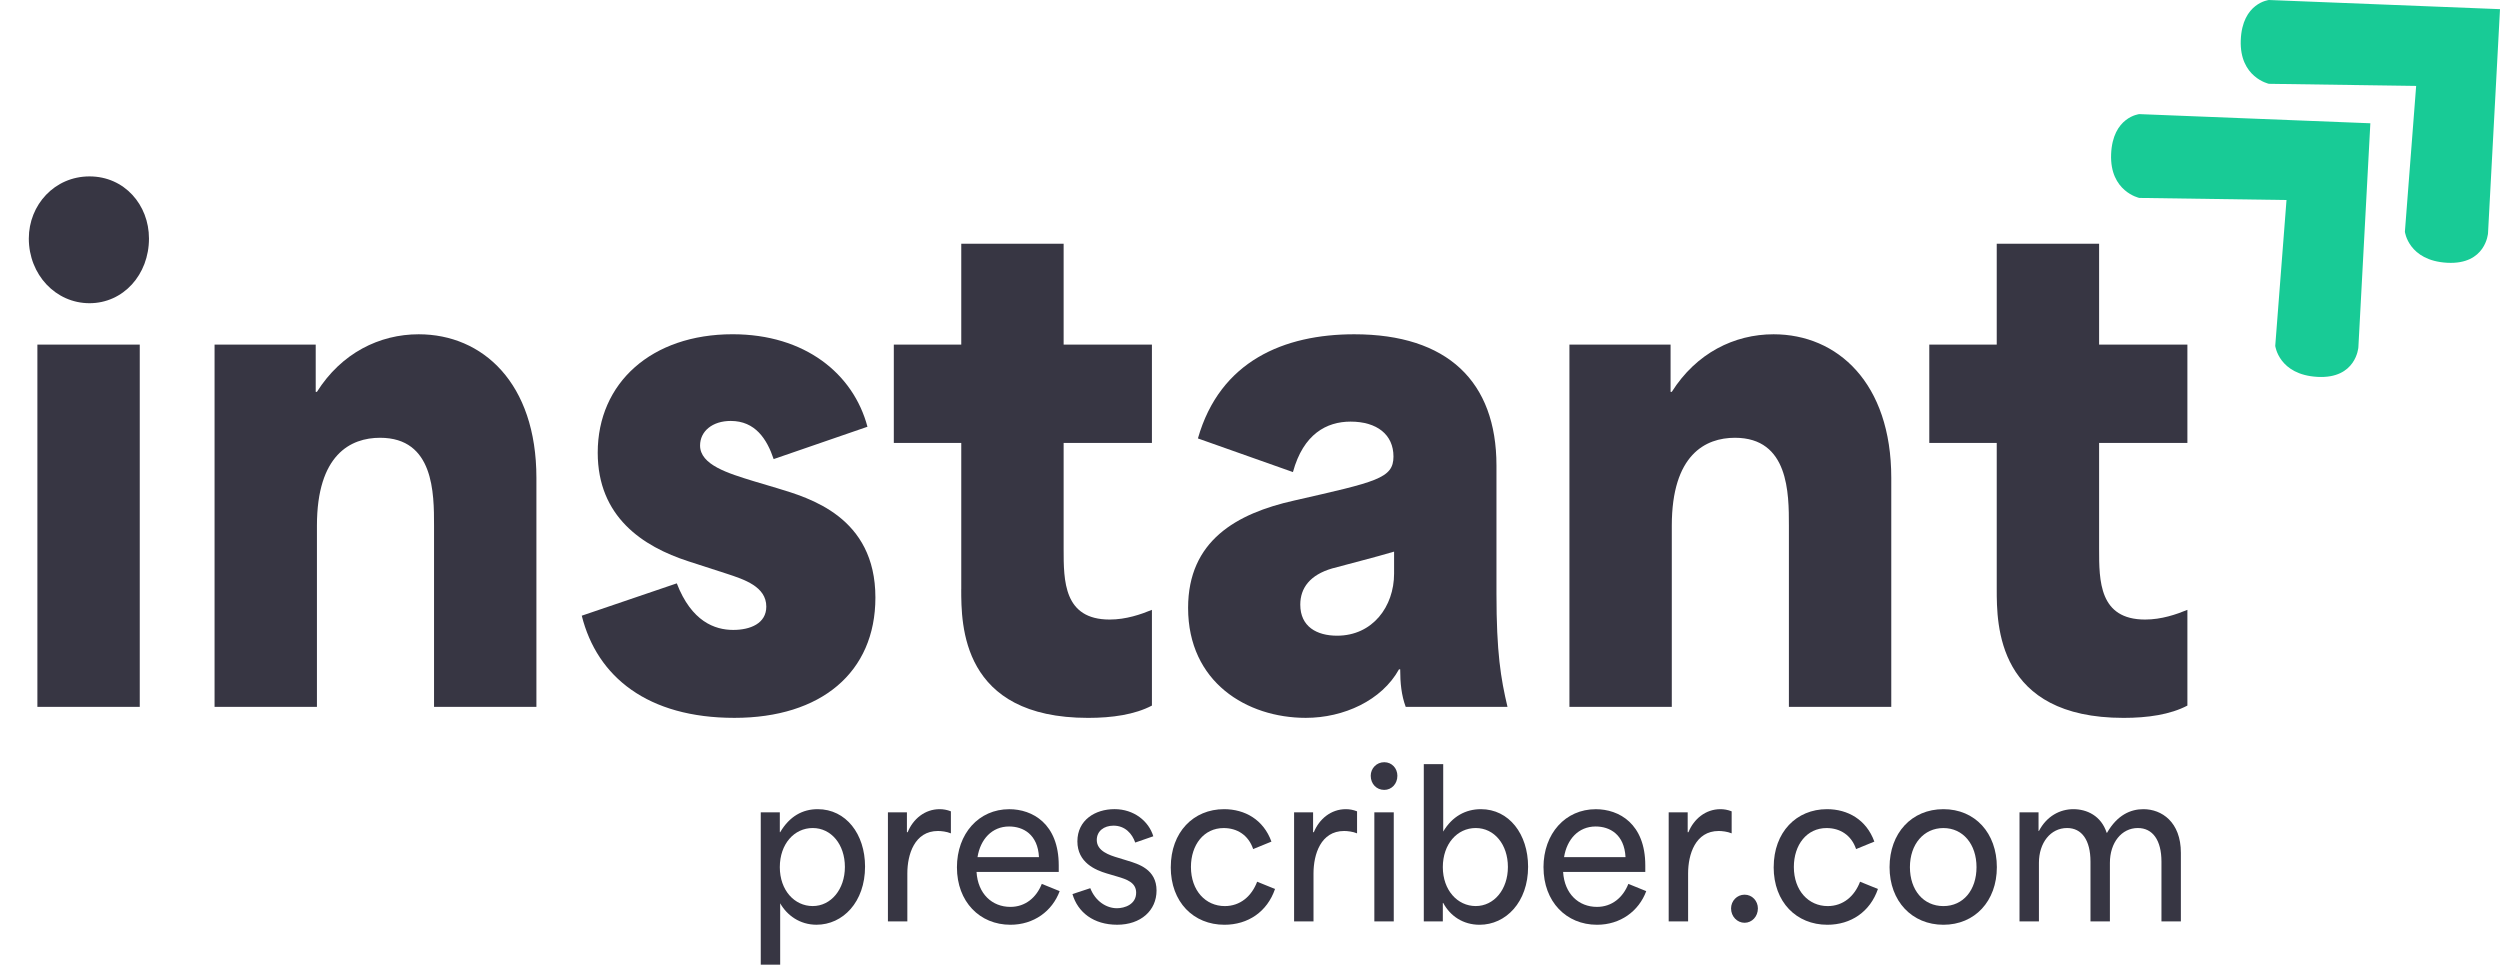
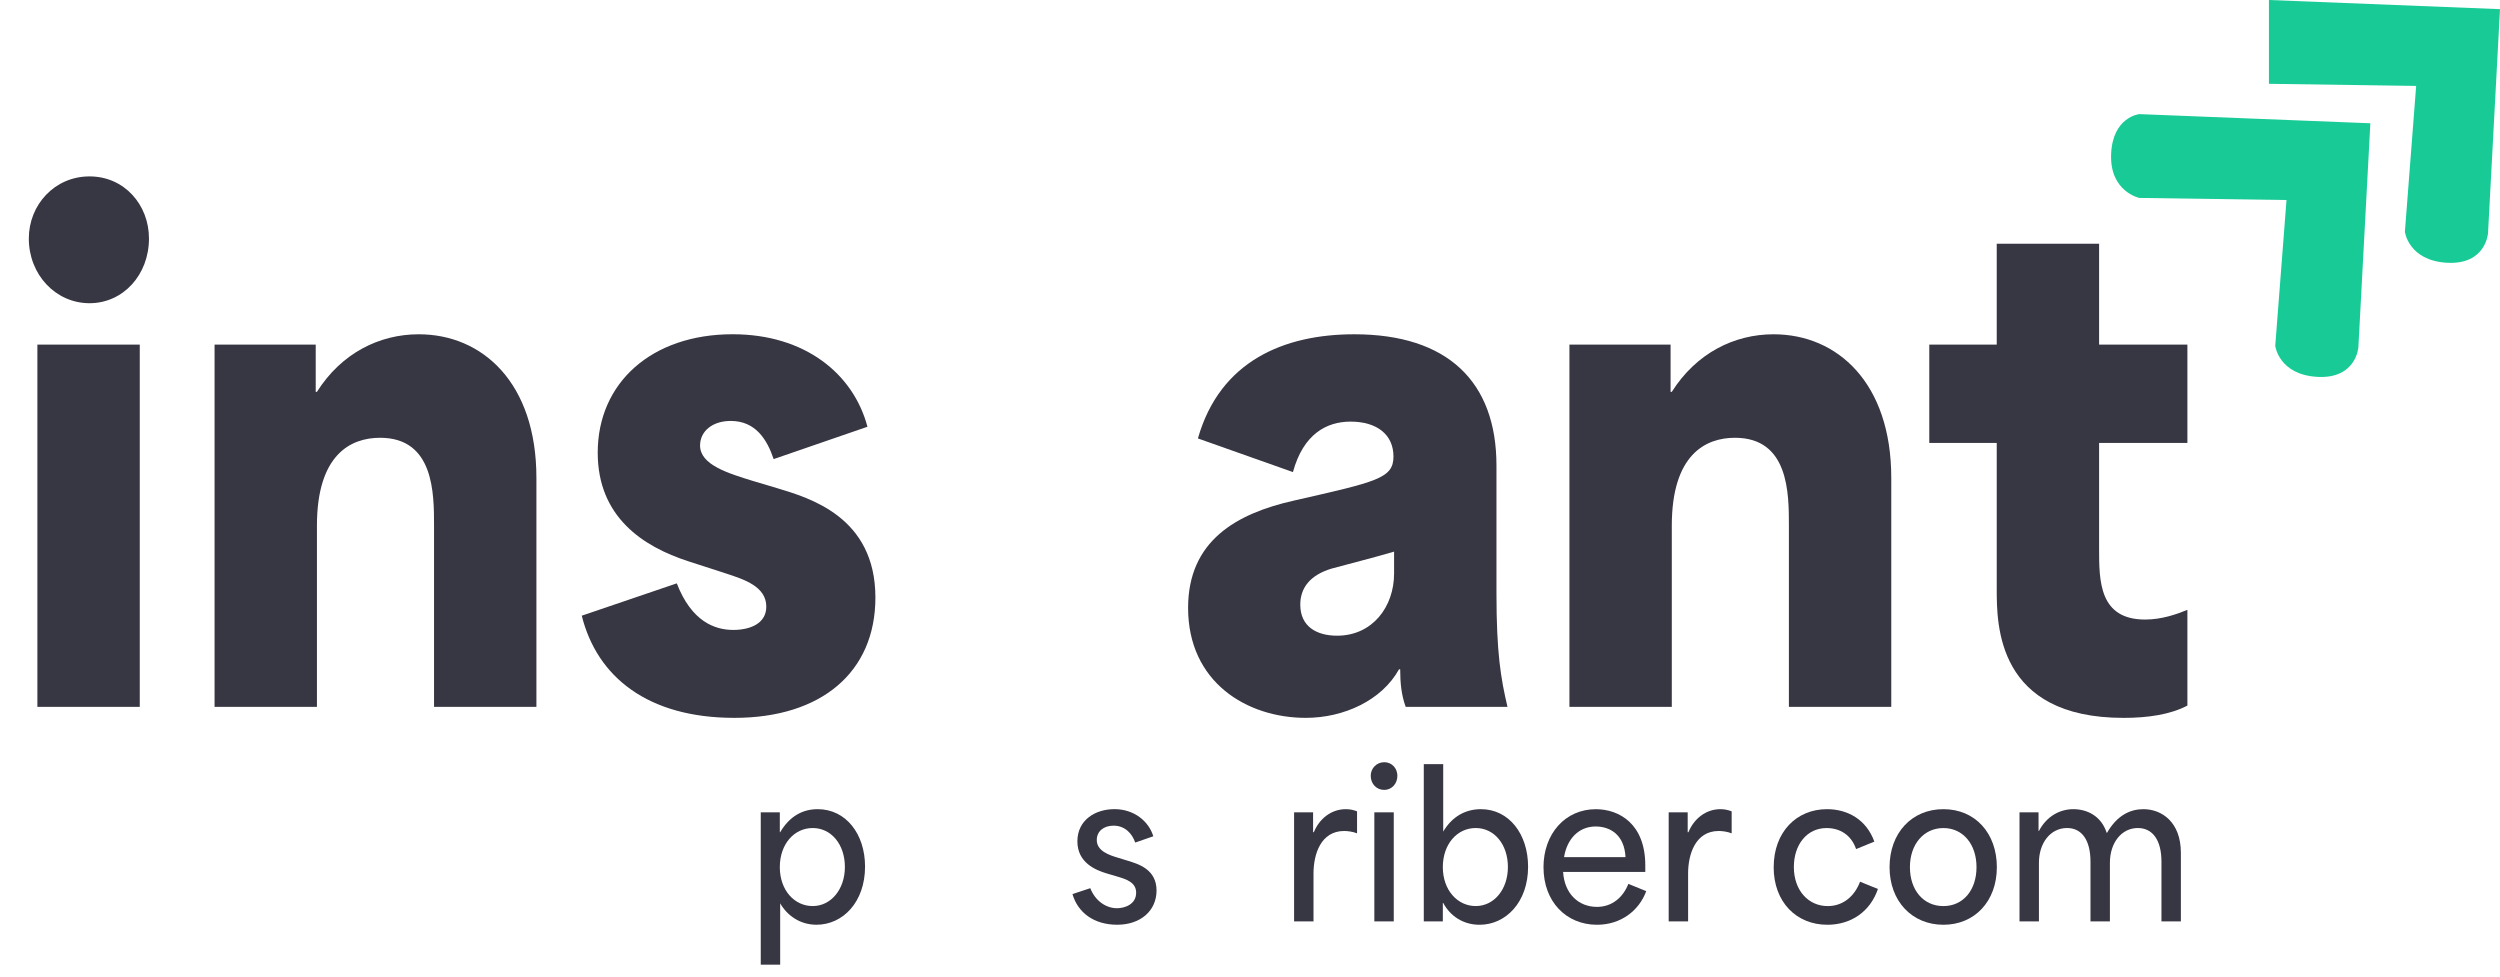
<svg xmlns="http://www.w3.org/2000/svg" id="uuid-a3c0a91f-4477-41ae-879f-59004af1ca24" viewBox="0 0 843.24 329.62">
  <path d="M9.72,80.45c0-11.35,8.69-20.95,20.47-20.95s20.06,9.6,20.06,20.95c0,12.22-8.68,21.82-20.06,21.82s-20.47-9.6-20.47-21.82ZM12.61,116.24h34.53v122.19H12.61v-122.19Z" fill="#373643" />
  <path d="M72.37,116.24h34.12v15.93h.41c8.27-13.09,21.09-19.42,34.33-19.42,21.51,0,39.7,16.37,39.7,48.44v77.24h-34.53v-61.1c0-10.91,0-29.67-18.2-29.67-9.93,0-21.3,5.67-21.3,29.67v61.1h-34.53v-122.19Z" fill="#373643" />
  <path d="M196.23,207.67l32.05-10.91c4.96,12.87,12.82,15.71,19.02,15.71,5.79,0,11.17-2.18,11.17-7.86,0-6.76-7.44-9.16-13.44-11.13l-12.82-4.15c-15.51-5.02-30.6-15.06-30.6-36.66,0-23.57,18.2-39.93,45.49-39.93,24.4,0,40.74,13.31,45.49,31.2l-31.64,10.91c-2.27-6.76-6.2-12.87-14.48-12.87-6.2,0-10.34,3.49-10.34,8.29,0,6.55,9.51,9.38,17.99,12l8.06,2.4c10.75,3.27,33.09,9.6,33.09,36.88,0,25.31-18.4,40.58-47.56,40.58s-46.32-13.75-51.49-34.48Z" fill="#373643" />
-   <path d="M324.23,198.72v-49.31h-22.75v-33.17h22.75v-34.04h34.53v34.04h29.78v33.17h-29.78v35.78c0,10.69,0,23.78,15.51,23.78,5.58,0,10.55-1.75,14.27-3.27v32.29c-5.79,3.05-13.44,4.15-21.51,4.15-42.81,0-42.81-31.42-42.81-43.42Z" fill="#373643" />
  <path d="M400.74,205.05c0-22.69,16.34-31.86,35.77-36.22,27.71-6.33,33.5-7.42,33.5-14.84s-5.58-11.78-14.47-11.78c-8.06,0-15.92,4.15-19.44,17.02l-32.05-11.35c7.44-26.18,29.16-35.13,52.73-35.13,31.43,0,47.97,15.93,47.97,44.29v43.2c0,19.86,1.45,28.58,3.72,38.19h-34.33c-1.45-3.93-1.86-8.07-1.86-12.66h-.41c-5.79,10.47-18.61,16.36-31.43,16.36-19.85,0-39.7-12-39.7-37.09ZM470.22,193.48v-7.42c-5.79,1.75-17.78,4.8-20.89,5.67-7.44,2.18-10.75,6.55-10.75,12.22,0,7.42,5.58,10.47,12.41,10.47,11.99,0,19.23-9.82,19.23-20.95Z" fill="#373643" />
  <path d="M529.36,116.24h34.12v15.93h.41c8.27-13.09,21.09-19.42,34.33-19.42,21.51,0,39.7,16.37,39.7,48.44v77.24h-34.53v-61.1c0-10.91,0-29.67-18.2-29.67-9.93,0-21.3,5.67-21.3,29.67v61.1h-34.53v-122.19Z" fill="#373643" />
  <path d="M673.49,198.72v-49.31h-22.75v-33.17h22.75v-34.04h34.53v34.04h29.78v33.17h-29.78v35.78c0,10.69,0,23.78,15.51,23.78,5.58,0,10.55-1.75,14.27-3.27v32.29c-5.79,3.05-13.44,4.15-21.51,4.15-42.8,0-42.8-31.42-42.8-43.42Z" fill="#373643" />
  <path d="M256.61,273.99h6.42v6.7h.13c3.15-5.37,7.57-7.76,12.64-7.76,9.56,0,15.98,8.42,15.98,19.36,0,12-7.51,19.62-16.37,19.62-5.65,0-9.95-3.18-12.26-7.23v20.69h-6.55v-51.38ZM284.98,292.42c0-7.62-4.62-13.13-10.85-13.13s-11.1,5.37-11.1,13.19,4.94,13.13,11.1,13.13,10.85-5.64,10.85-13.19Z" fill="#373643" />
-   <path d="M299.48,273.99h6.42v6.7h.26c1.8-4.44,5.78-7.76,10.78-7.76,1.22,0,2.44.2,3.79.73v7.43c-1.41-.6-3.27-.8-4.36-.8-7.89,0-10.33,7.89-10.33,14.32v16.18h-6.55v-36.8Z" fill="#373643" />
-   <path d="M322.77,292.56c0-11.4,7.38-19.62,17.65-19.62,7.77,0,16.69,4.84,16.69,18.96v2.19h-27.73c.45,7.42,5.26,11.8,11.42,11.8,5.07,0,8.79-3.18,10.59-7.76l6.03,2.45c-2.5,6.76-8.73,11.34-16.62,11.34-10.33,0-18.03-7.76-18.03-19.36ZM340.36,278.77c-5.78,0-9.69,4.31-10.65,10.34h20.73c-.39-7.69-5.33-10.34-10.08-10.34Z" fill="#373643" />
  <path d="M361.72,301.57l6.03-1.99c1.73,4.44,5.46,6.76,8.99,6.76,2.57,0,6.48-1.26,6.48-5.24,0-3.45-3.21-4.51-6.35-5.44l-3.59-1.06c-3.79-1.13-9.88-3.65-9.88-10.81s5.97-10.87,12.52-10.87,11.55,4.04,13.09,9.15l-6.1,2.12c-1.03-2.98-3.4-5.7-7.32-5.7-3.27,0-5.65,1.86-5.65,4.84,0,3.71,4.17,5.11,7.32,6.03l3.02.93c3.72,1.13,9.82,2.92,9.82,10.08,0,6.76-5.33,11.54-13.28,11.54s-13.29-4.18-15.08-10.34Z" fill="#373643" />
-   <path d="M394.9,292.49c0-11.8,7.64-19.56,17.97-19.56,7,0,13.29,3.51,15.98,10.94l-6.16,2.52c-1.6-4.71-5.39-7.09-9.95-7.09-6.67,0-11.04,5.64-11.04,13.13,0,7.96,4.94,13.19,11.42,13.19,5.2,0,9.05-3.32,10.91-8.22l6.03,2.45c-2.63,7.69-9.11,12.07-17.07,12.07-10.4,0-18.1-7.62-18.1-19.43Z" fill="#373643" />
  <path d="M436.48,273.99h6.42v6.7h.26c1.8-4.44,5.78-7.76,10.78-7.76,1.22,0,2.44.2,3.79.73v7.43c-1.41-.6-3.27-.8-4.36-.8-7.89,0-10.33,7.89-10.33,14.32v16.18h-6.55v-36.8Z" fill="#373643" />
  <path d="M462.34,261.66c0-2.45,1.93-4.57,4.56-4.57s4.43,2.12,4.43,4.57c0,2.72-1.93,4.77-4.43,4.77-2.63,0-4.56-2.05-4.56-4.77ZM463.56,273.99h6.55v36.8h-6.55v-36.8Z" fill="#373643" />
  <path d="M486.79,304.56h-.13v6.23h-6.42v-53.04h6.55v22.74c3.02-5.11,7.57-7.56,12.71-7.56,9.5,0,15.92,8.42,15.92,19.43,0,11.93-7.51,19.56-16.37,19.56-5.52,0-9.88-2.92-12.26-7.36ZM508.61,292.42c0-7.56-4.56-13.13-10.85-13.13s-11.1,5.44-11.1,13.19,4.94,13.13,11.1,13.13,10.85-5.57,10.85-13.19Z" fill="#373643" />
  <path d="M520.61,292.56c0-11.4,7.38-19.62,17.65-19.62,7.77,0,16.69,4.84,16.69,18.96v2.19h-27.72c.45,7.42,5.26,11.8,11.42,11.8,5.07,0,8.79-3.18,10.59-7.76l6.03,2.45c-2.5,6.76-8.73,11.34-16.62,11.34-10.33,0-18.03-7.76-18.03-19.36ZM538.2,278.77c-5.78,0-9.69,4.31-10.65,10.34h20.73c-.39-7.69-5.33-10.34-10.08-10.34Z" fill="#373643" />
  <path d="M562.83,273.99h6.42v6.7h.26c1.8-4.44,5.78-7.76,10.78-7.76,1.22,0,2.44.2,3.79.73v7.43c-1.41-.6-3.27-.8-4.36-.8-7.89,0-10.33,7.89-10.33,14.32v16.18h-6.55v-36.8Z" fill="#373643" />
-   <path d="M583.88,306.41c0-2.52,1.99-4.64,4.56-4.64s4.49,2.12,4.49,4.64c0,2.72-1.99,4.84-4.49,4.84s-4.56-2.12-4.56-4.84Z" fill="#373643" />
  <path d="M598.26,292.49c0-11.8,7.64-19.56,17.97-19.56,7,0,13.29,3.51,15.98,10.94l-6.16,2.52c-1.6-4.71-5.39-7.09-9.95-7.09-6.67,0-11.04,5.64-11.04,13.13,0,7.96,4.94,13.19,11.42,13.19,5.2,0,9.05-3.32,10.91-8.22l6.03,2.45c-2.63,7.69-9.11,12.07-17.07,12.07-10.4,0-18.1-7.62-18.1-19.43Z" fill="#373643" />
  <path d="M637.34,292.49c0-11.47,7.44-19.56,18.16-19.56s18.03,8.09,18.03,19.56-7.44,19.43-18.03,19.43-18.16-7.96-18.16-19.43ZM666.67,292.49c0-7.76-4.56-13.19-11.17-13.19s-11.29,5.44-11.29,13.19,4.56,13.13,11.29,13.13,11.17-5.44,11.17-13.13Z" fill="#373643" />
  <path d="M681.17,273.99h6.42v6.3h.13c2.63-5.04,7.12-7.36,11.62-7.36s9.37,2.19,11.23,7.96h.13c3.47-6.03,7.96-7.96,12.26-7.96,6.16,0,12.64,4.31,12.64,14.72v23.14h-6.55v-20.16c0-7.23-2.95-11.34-7.96-11.34-5.52,0-9.43,4.97-9.43,11.74v19.76h-6.55v-20.16c0-7.29-2.95-11.34-7.89-11.34-5.58,0-9.5,4.97-9.5,11.74v19.76h-6.55v-36.8Z" fill="#373643" />
  <path d="M721.57,38.49l77.94,3.09-4.04,75.56s-.71,10.69-13.78,9.98-14.26-10.46-14.26-10.46l3.8-49.19-49.66-.71s-9.98-2.14-9.5-14.73,9.5-13.54,9.5-13.54Z" fill="#18cb96" />
-   <path d="M765.3,0l77.94,3.09-4.04,75.56s-.71,10.69-13.78,9.98-14.26-10.46-14.26-10.46l3.8-49.19-49.66-.71s-9.98-2.14-9.5-14.73,9.5-13.54,9.5-13.54Z" fill="#18cb96" />
+   <path d="M765.3,0l77.94,3.09-4.04,75.56s-.71,10.69-13.78,9.98-14.26-10.46-14.26-10.46l3.8-49.19-49.66-.71Z" fill="#18cb96" />
</svg>